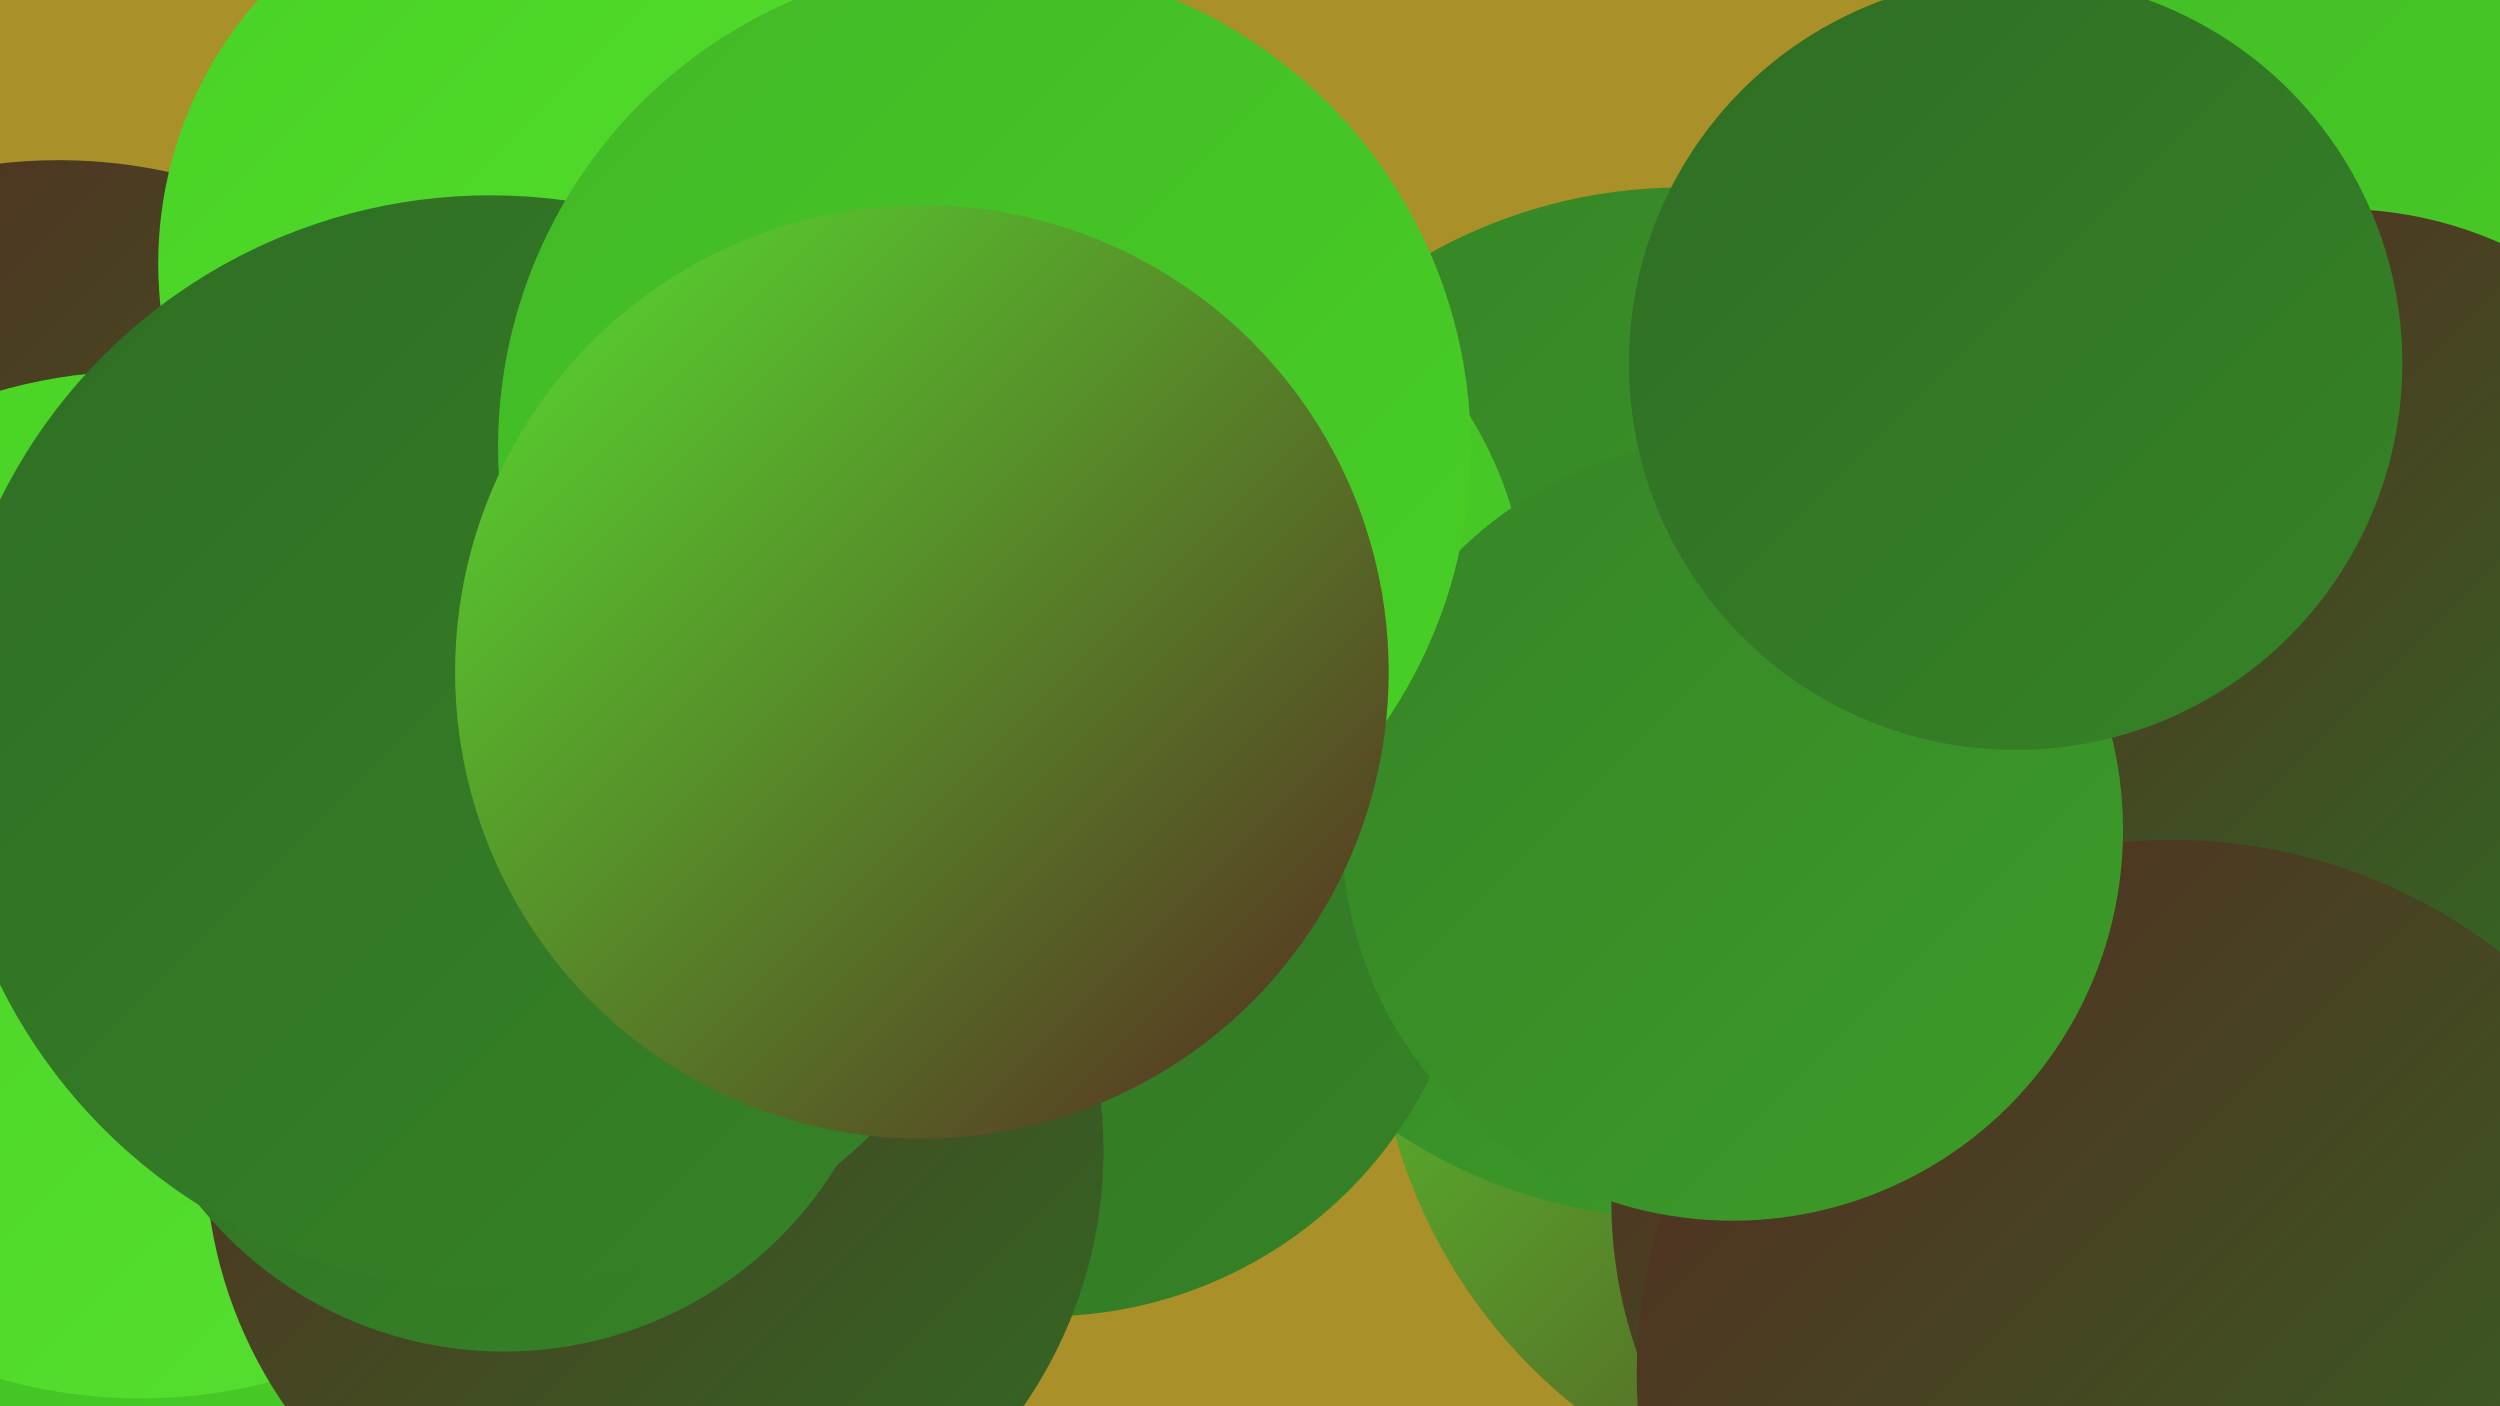
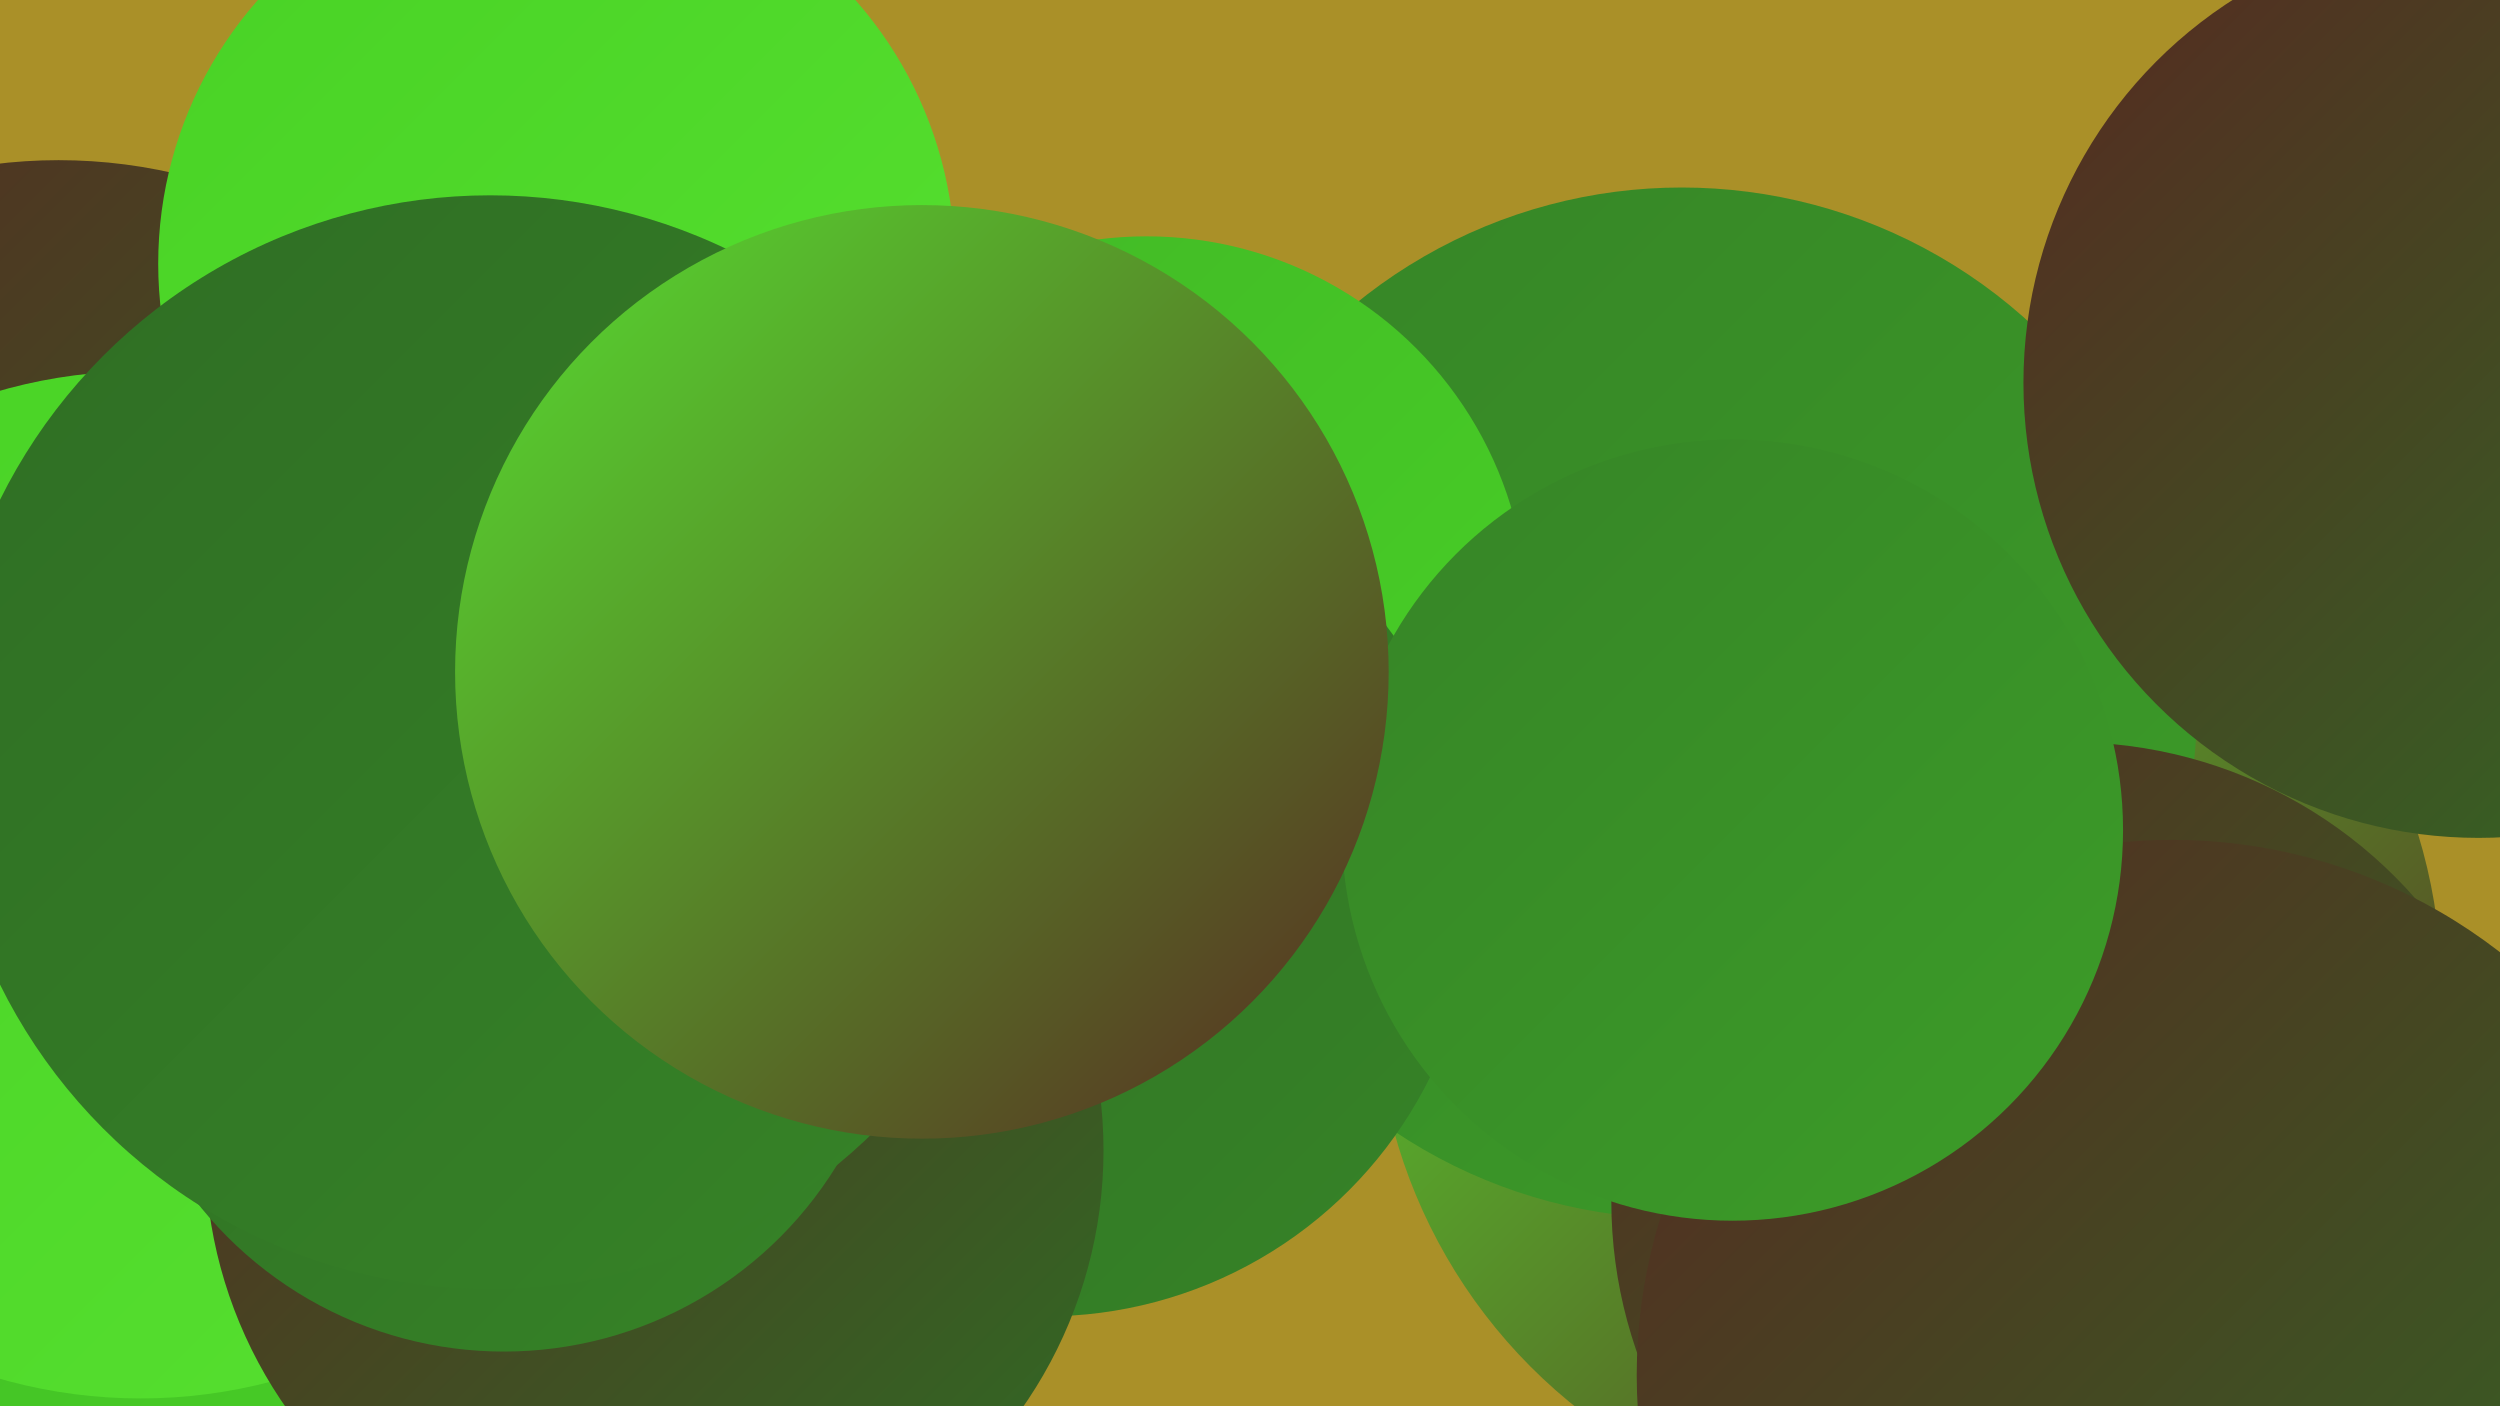
<svg xmlns="http://www.w3.org/2000/svg" width="1280" height="720">
  <defs>
    <linearGradient id="grad0" x1="0%" y1="0%" x2="100%" y2="100%">
      <stop offset="0%" style="stop-color:#572821;stop-opacity:1" />
      <stop offset="100%" style="stop-color:#2f6d24;stop-opacity:1" />
    </linearGradient>
    <linearGradient id="grad1" x1="0%" y1="0%" x2="100%" y2="100%">
      <stop offset="0%" style="stop-color:#2f6d24;stop-opacity:1" />
      <stop offset="100%" style="stop-color:#368427;stop-opacity:1" />
    </linearGradient>
    <linearGradient id="grad2" x1="0%" y1="0%" x2="100%" y2="100%">
      <stop offset="0%" style="stop-color:#368427;stop-opacity:1" />
      <stop offset="100%" style="stop-color:#3c9d28;stop-opacity:1" />
    </linearGradient>
    <linearGradient id="grad3" x1="0%" y1="0%" x2="100%" y2="100%">
      <stop offset="0%" style="stop-color:#3c9d28;stop-opacity:1" />
      <stop offset="100%" style="stop-color:#42b727;stop-opacity:1" />
    </linearGradient>
    <linearGradient id="grad4" x1="0%" y1="0%" x2="100%" y2="100%">
      <stop offset="0%" style="stop-color:#42b727;stop-opacity:1" />
      <stop offset="100%" style="stop-color:#48d225;stop-opacity:1" />
    </linearGradient>
    <linearGradient id="grad5" x1="0%" y1="0%" x2="100%" y2="100%">
      <stop offset="0%" style="stop-color:#48d225;stop-opacity:1" />
      <stop offset="100%" style="stop-color:#57e030;stop-opacity:1" />
    </linearGradient>
    <linearGradient id="grad6" x1="0%" y1="0%" x2="100%" y2="100%">
      <stop offset="0%" style="stop-color:#57e030;stop-opacity:1" />
      <stop offset="100%" style="stop-color:#572821;stop-opacity:1" />
    </linearGradient>
  </defs>
  <rect width="1280" height="720" fill="#aa9028" />
  <circle cx="977" cy="507" r="273" fill="url(#grad6)" />
  <circle cx="861" cy="360" r="264" fill="url(#grad2)" />
  <circle cx="1269" cy="196" r="233" fill="url(#grad0)" />
  <circle cx="30" cy="346" r="264" fill="url(#grad0)" />
  <circle cx="285" cy="135" r="204" fill="url(#grad5)" />
  <circle cx="138" cy="533" r="271" fill="url(#grad4)" />
  <circle cx="72" cy="453" r="263" fill="url(#grad5)" />
  <circle cx="1060" cy="615" r="235" fill="url(#grad0)" />
  <circle cx="587" cy="316" r="195" fill="url(#grad4)" />
-   <circle cx="1265" cy="11" r="286" fill="url(#grad4)" />
  <circle cx="535" cy="454" r="220" fill="url(#grad1)" />
-   <circle cx="1198" cy="309" r="202" fill="url(#grad0)" />
  <circle cx="1112" cy="704" r="274" fill="url(#grad0)" />
  <circle cx="335" cy="589" r="230" fill="url(#grad0)" />
  <circle cx="258" cy="492" r="200" fill="url(#grad1)" />
  <circle cx="251" cy="380" r="280" fill="url(#grad1)" />
  <circle cx="887" cy="425" r="200" fill="url(#grad2)" />
-   <circle cx="504" cy="229" r="249" fill="url(#grad4)" />
  <circle cx="472" cy="344" r="239" fill="url(#grad6)" />
-   <circle cx="1032" cy="186" r="198" fill="url(#grad1)" />
</svg>